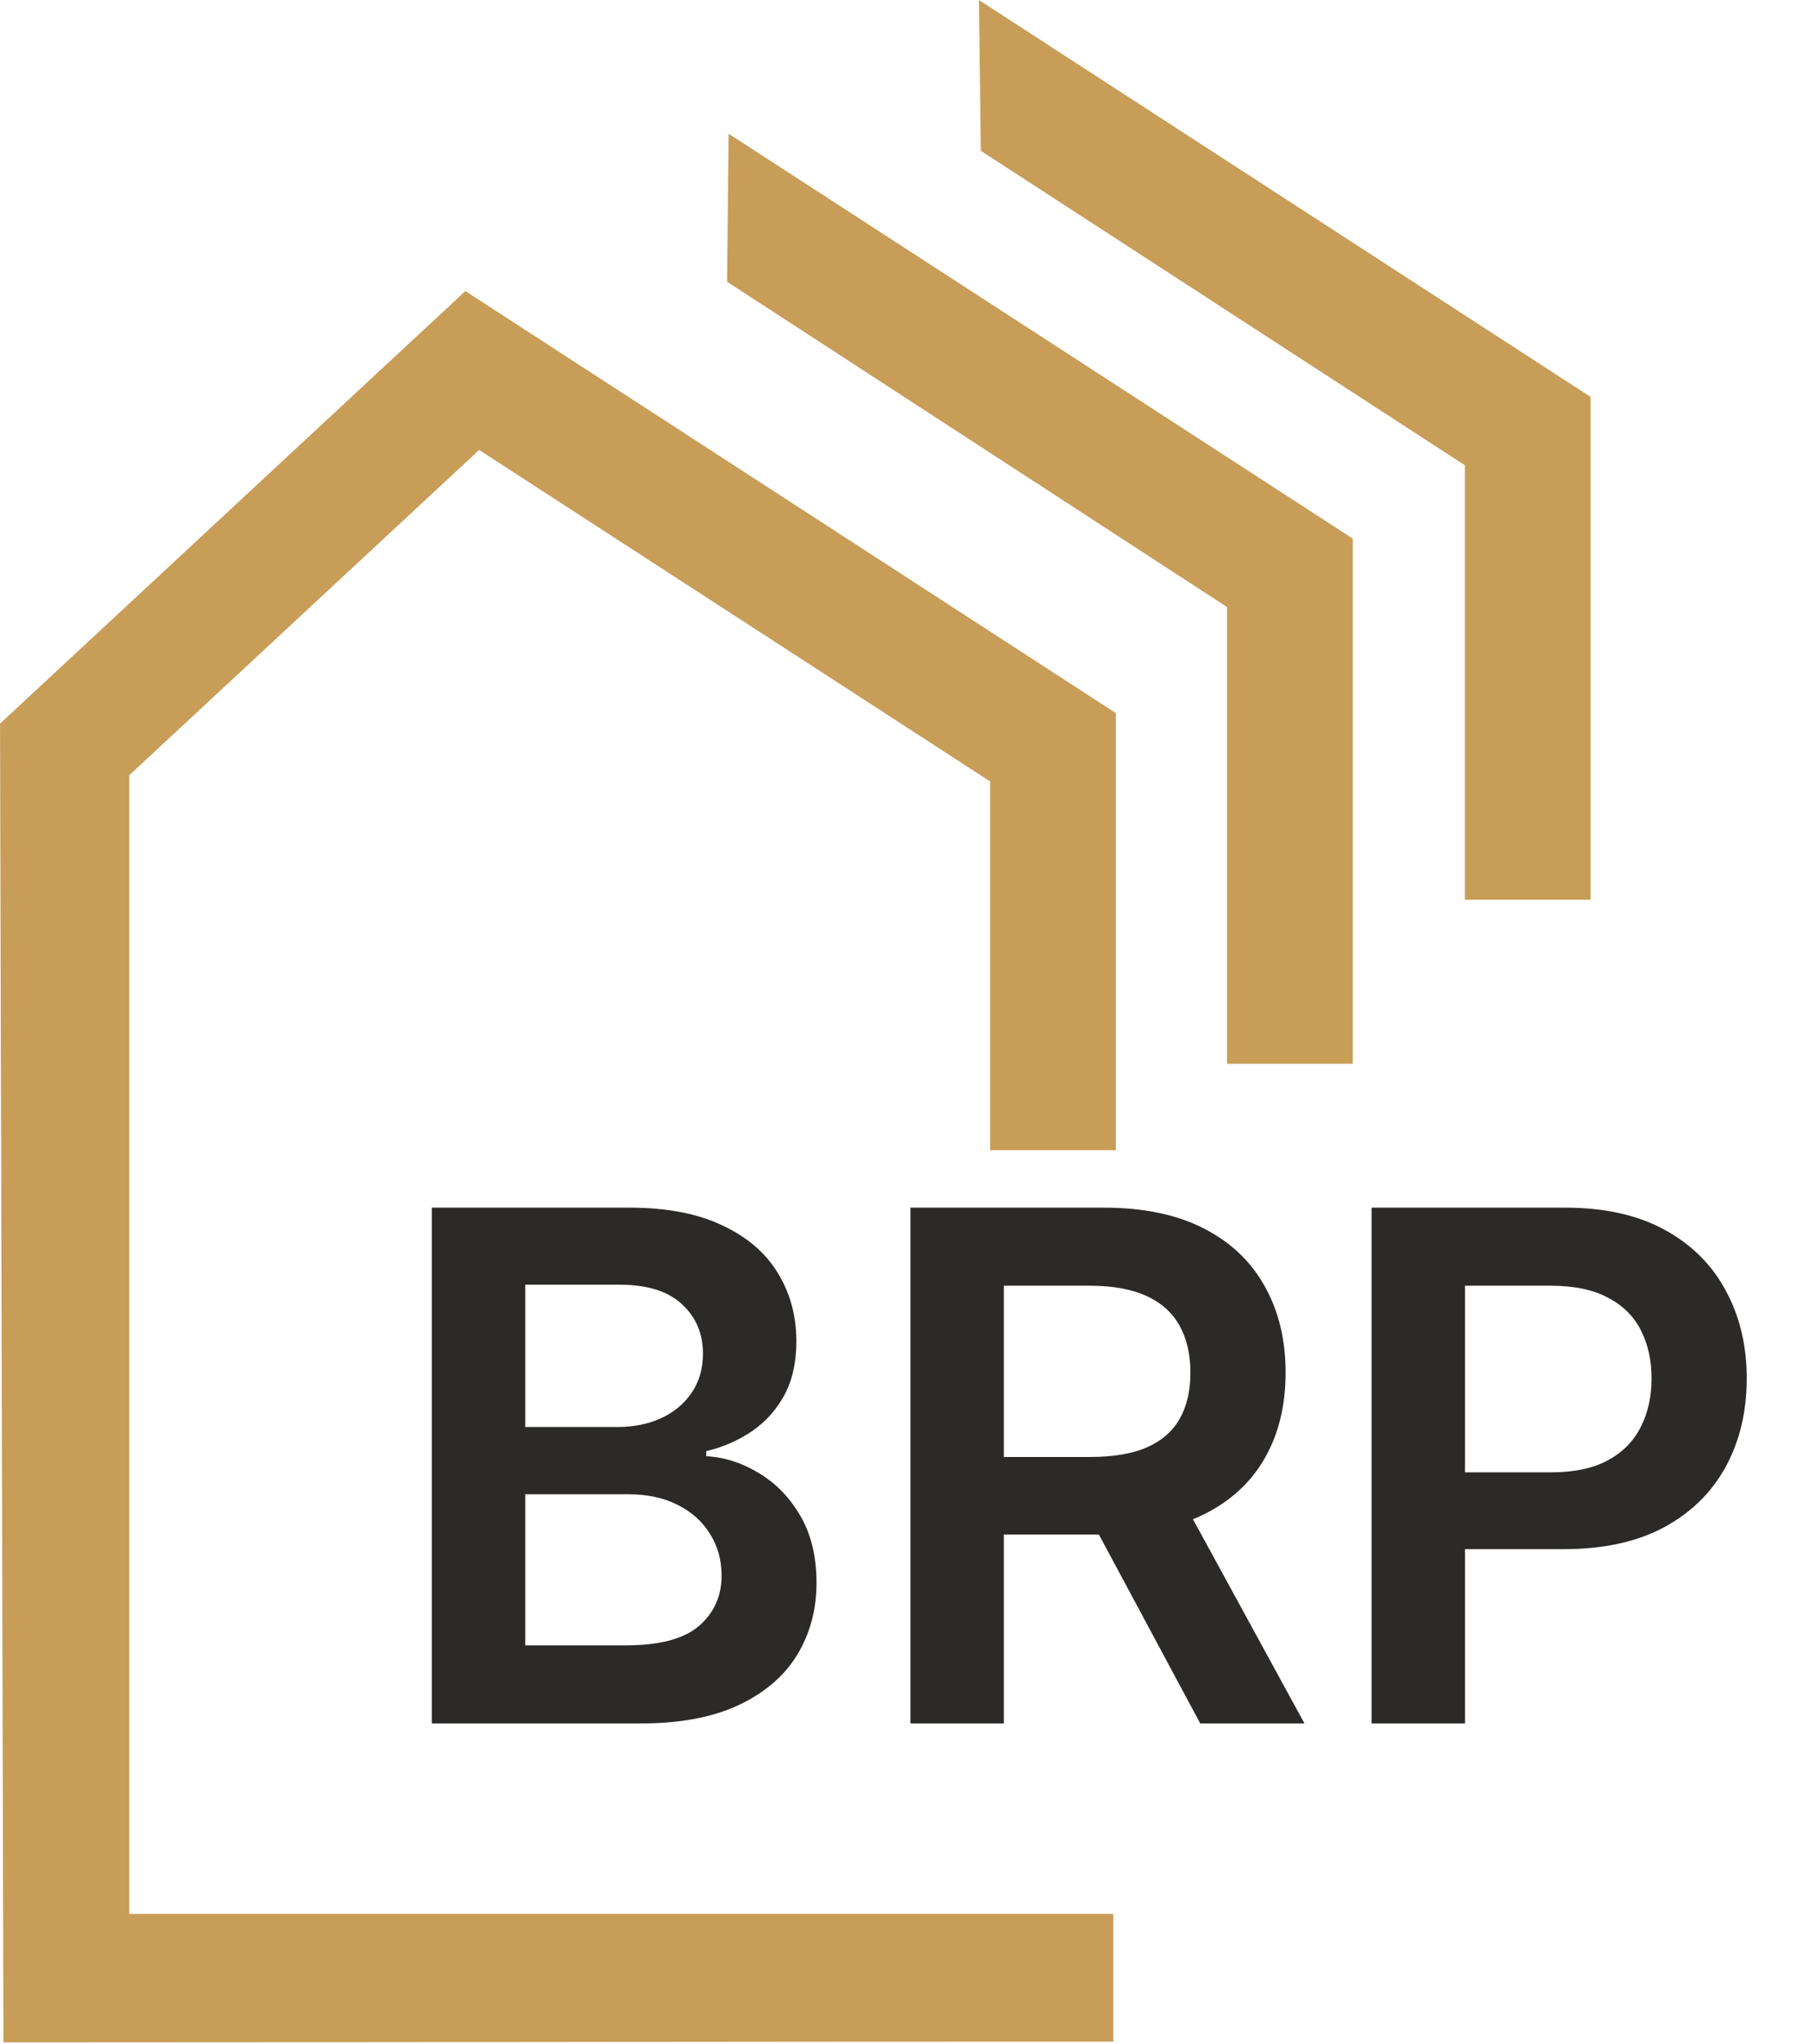
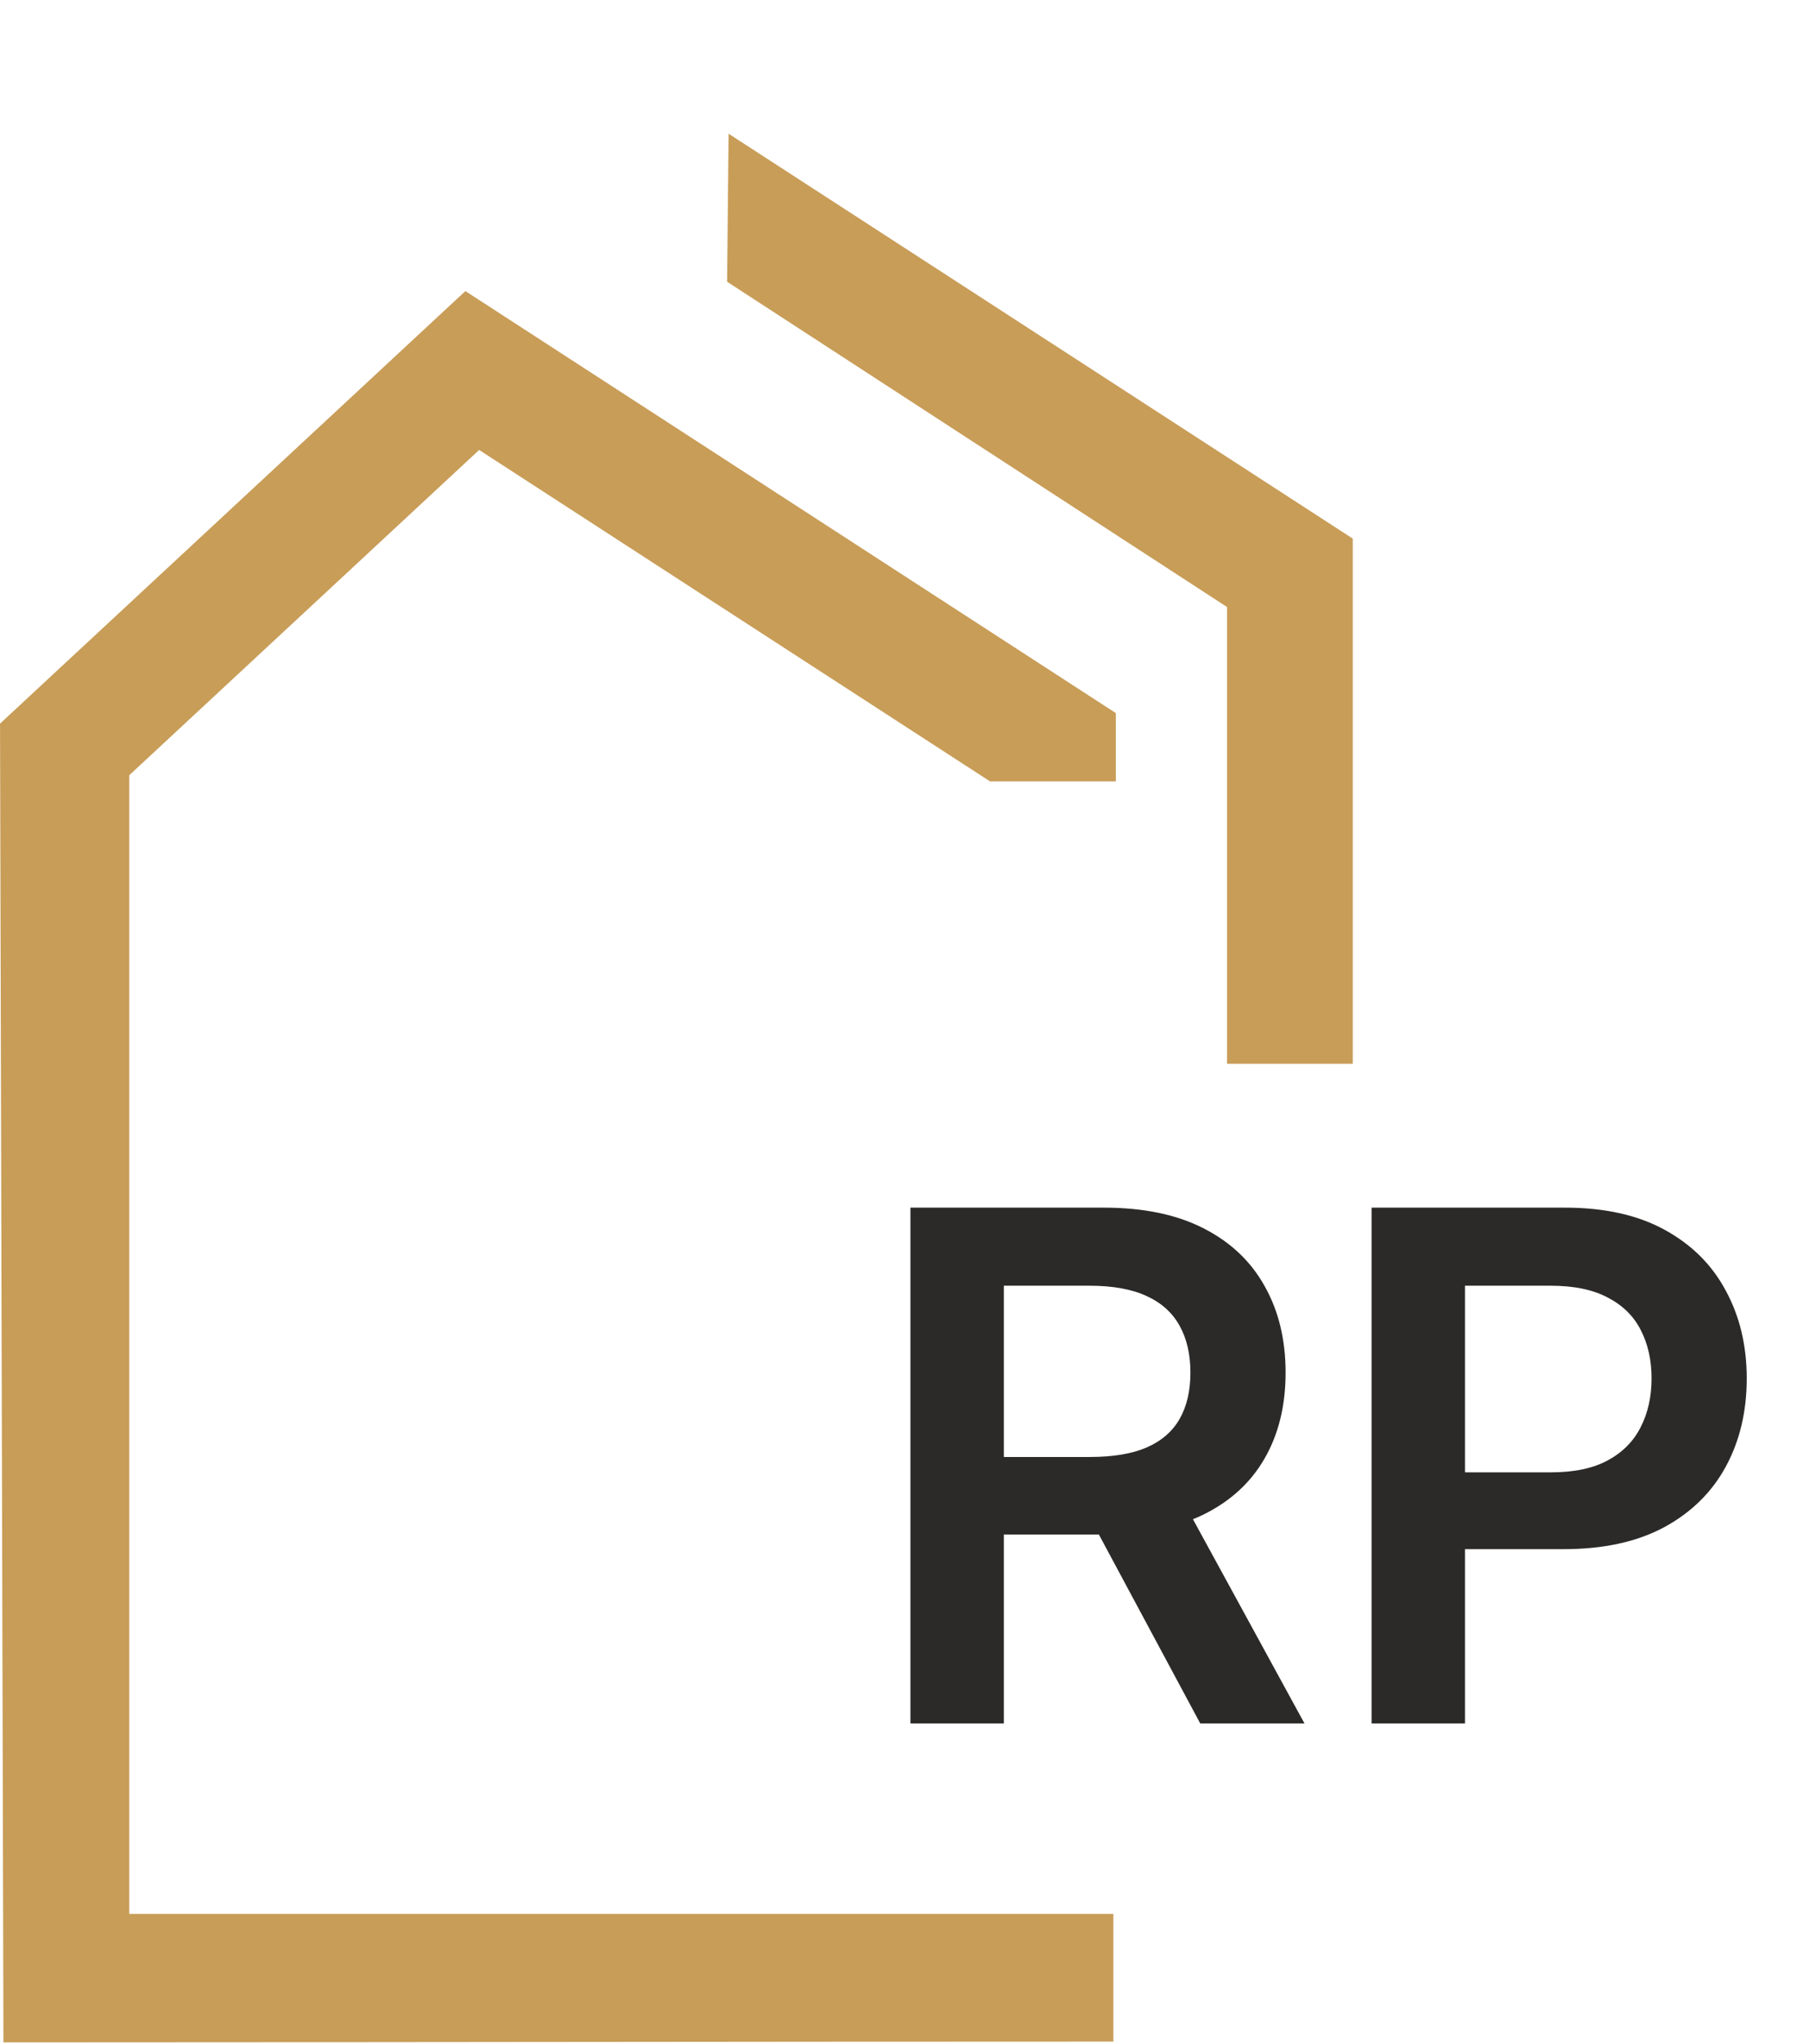
<svg xmlns="http://www.w3.org/2000/svg" width="185" height="209" viewBox="0 0 185 209" fill="none">
  <g clip-path="url(#clip0_1132_4904)">
-     <path fill-rule="evenodd" clip-rule="evenodd" d="M47.593 29.76L0.003 73.982L0.351 208.811C38.188 208.803 76.025 208.73 113.862 208.73V195.676H13.22V79.259L49.001 46.003L101.252 79.891V117.59H114.113V72.906L47.593 29.76Z" fill="#C89D58" />
+     <path fill-rule="evenodd" clip-rule="evenodd" d="M47.593 29.76L0.003 73.982L0.351 208.811C38.188 208.803 76.025 208.73 113.862 208.73V195.676H13.22V79.259L49.001 46.003L101.252 79.891H114.113V72.906L47.593 29.76Z" fill="#C89D58" />
    <path fill-rule="evenodd" clip-rule="evenodd" d="M74.511 13.67L74.357 28.805L125.484 62.061V108.76H138.344V55.068L74.511 13.67Z" fill="#C89D58" />
-     <path fill-rule="evenodd" clip-rule="evenodd" d="M100.111 0L100.305 15.418L149.805 47.565V91.99H162.665V40.581L100.111 0Z" fill="#C89D58" />
-     <path d="M44.158 176.202V123.468H64.345C68.156 123.468 71.323 124.069 73.847 125.271C76.387 126.455 78.284 128.077 79.537 130.137C80.807 132.197 81.442 134.532 81.442 137.141C81.442 139.287 81.031 141.123 80.207 142.651C79.382 144.162 78.275 145.389 76.885 146.333C75.494 147.277 73.941 147.955 72.224 148.367V148.882C74.095 148.985 75.889 149.56 77.606 150.608C79.34 151.638 80.756 153.097 81.854 154.985C82.953 156.873 83.502 159.156 83.502 161.834C83.502 164.564 82.841 167.018 81.52 169.198C80.198 171.361 78.207 173.069 75.546 174.322C72.885 175.576 69.538 176.202 65.504 176.202H44.158ZM53.711 168.22H63.985C67.452 168.22 69.95 167.559 71.478 166.237C73.022 164.898 73.795 163.182 73.795 161.087C73.795 159.525 73.409 158.118 72.636 156.865C71.864 155.594 70.765 154.599 69.34 153.878C67.916 153.14 66.216 152.771 64.242 152.771H53.711V168.22ZM53.711 145.896H63.161C64.809 145.896 66.293 145.595 67.615 144.994C68.937 144.376 69.975 143.509 70.731 142.394C71.503 141.261 71.89 139.922 71.89 138.377C71.89 136.334 71.169 134.652 69.727 133.33C68.302 132.008 66.182 131.347 63.367 131.347H53.711V145.896Z" fill="#2B2A29" />
    <path d="M93.107 176.202V123.468H112.882C116.934 123.468 120.332 124.172 123.079 125.58C125.843 126.987 127.928 128.961 129.336 131.502C130.761 134.025 131.473 136.969 131.473 140.334C131.473 143.715 130.752 146.651 129.31 149.14C127.885 151.612 125.783 153.526 123.002 154.882C120.221 156.221 116.805 156.89 112.754 156.89H98.669V148.96H111.466C113.835 148.96 115.775 148.634 117.285 147.981C118.796 147.312 119.912 146.342 120.633 145.072C121.371 143.784 121.74 142.205 121.74 140.334C121.74 138.463 121.371 136.866 120.633 135.544C119.895 134.205 118.77 133.193 117.26 132.506C115.749 131.802 113.801 131.45 111.415 131.45H102.66V176.202H93.107ZM120.35 152.307L133.404 176.202H122.744L109.921 152.307H120.35ZM140.266 176.202V123.468H160.042C164.093 123.468 167.492 124.223 170.238 125.734C173.002 127.245 175.088 129.322 176.495 131.965C177.92 134.592 178.632 137.579 178.632 140.926C178.632 144.308 177.92 147.312 176.495 149.938C175.071 152.565 172.968 154.633 170.187 156.144C167.406 157.637 163.981 158.384 159.913 158.384H146.807V150.53H158.625C160.994 150.53 162.934 150.118 164.445 149.294C165.955 148.47 167.071 147.337 167.792 145.896C168.53 144.454 168.899 142.797 168.899 140.926C168.899 139.055 168.53 137.407 167.792 135.982C167.071 134.557 165.947 133.45 164.419 132.661C162.908 131.854 160.96 131.45 158.574 131.45H149.819V176.202H140.266Z" fill="#2B2A29" />
  </g>
  <defs>
    <clipPath id="clip0_1132_4904">
      <rect width="184.124" height="208.819" fill="white" />
    </clipPath>
  </defs>
</svg>